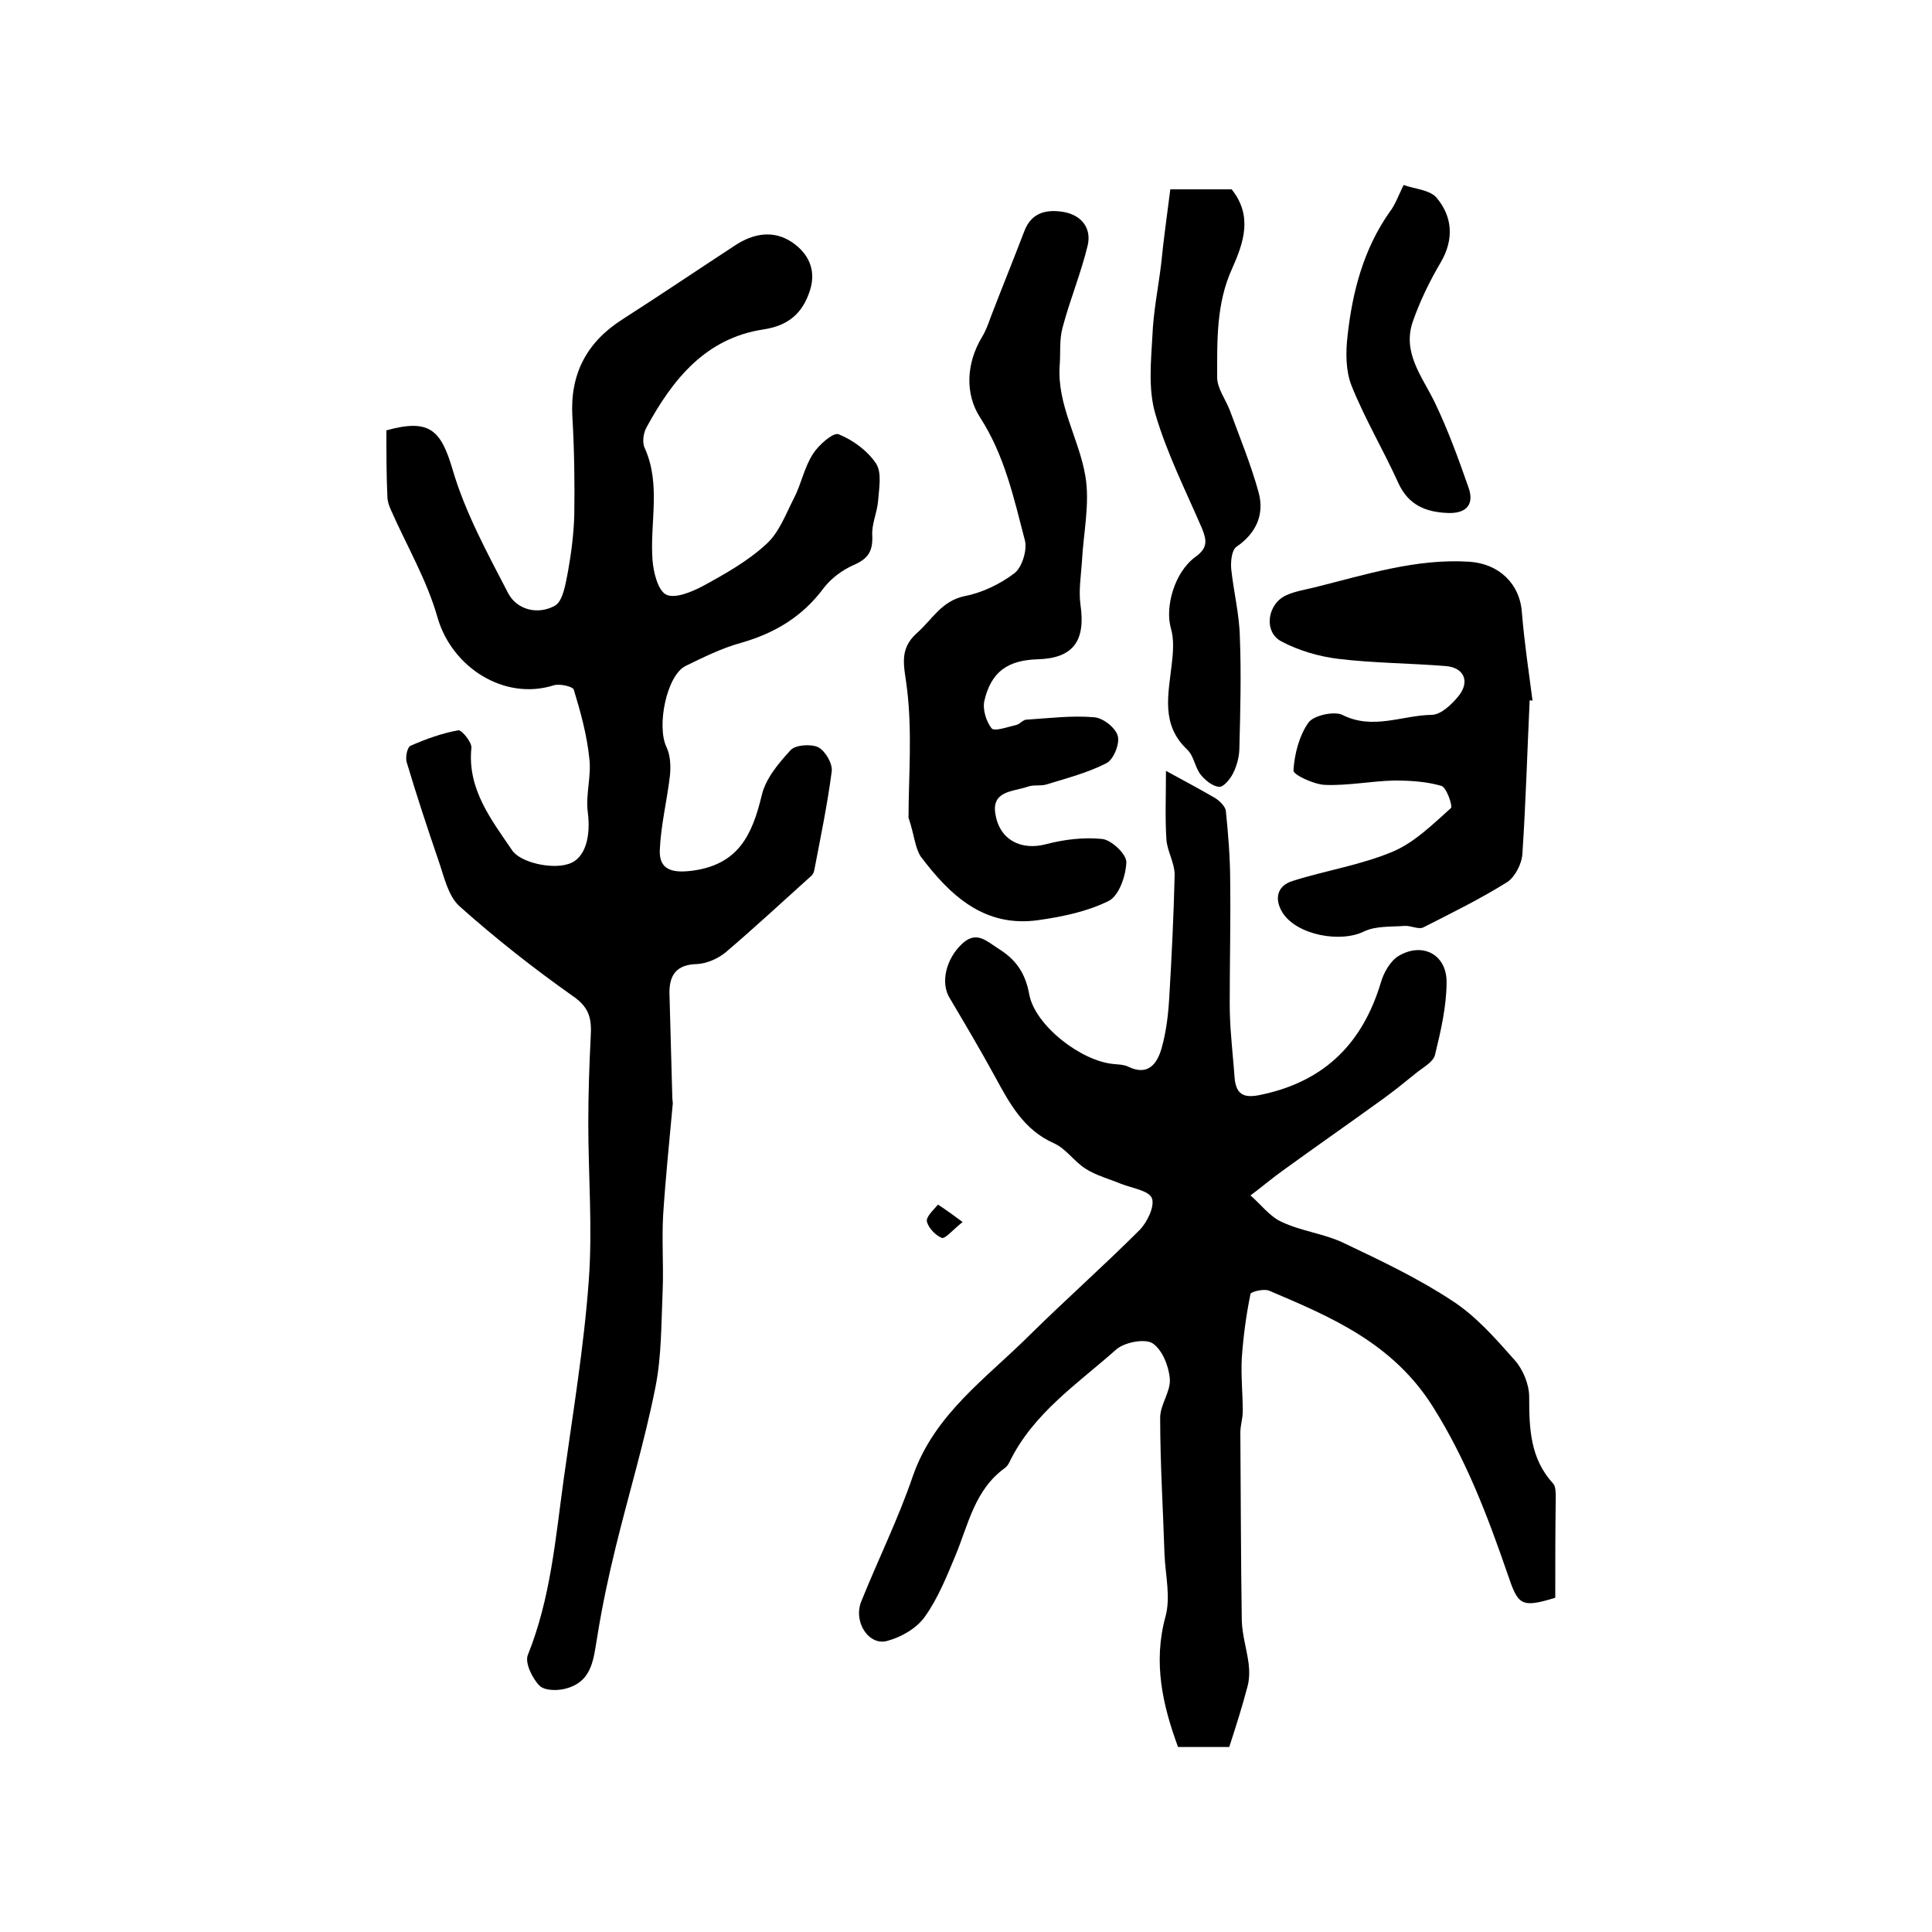
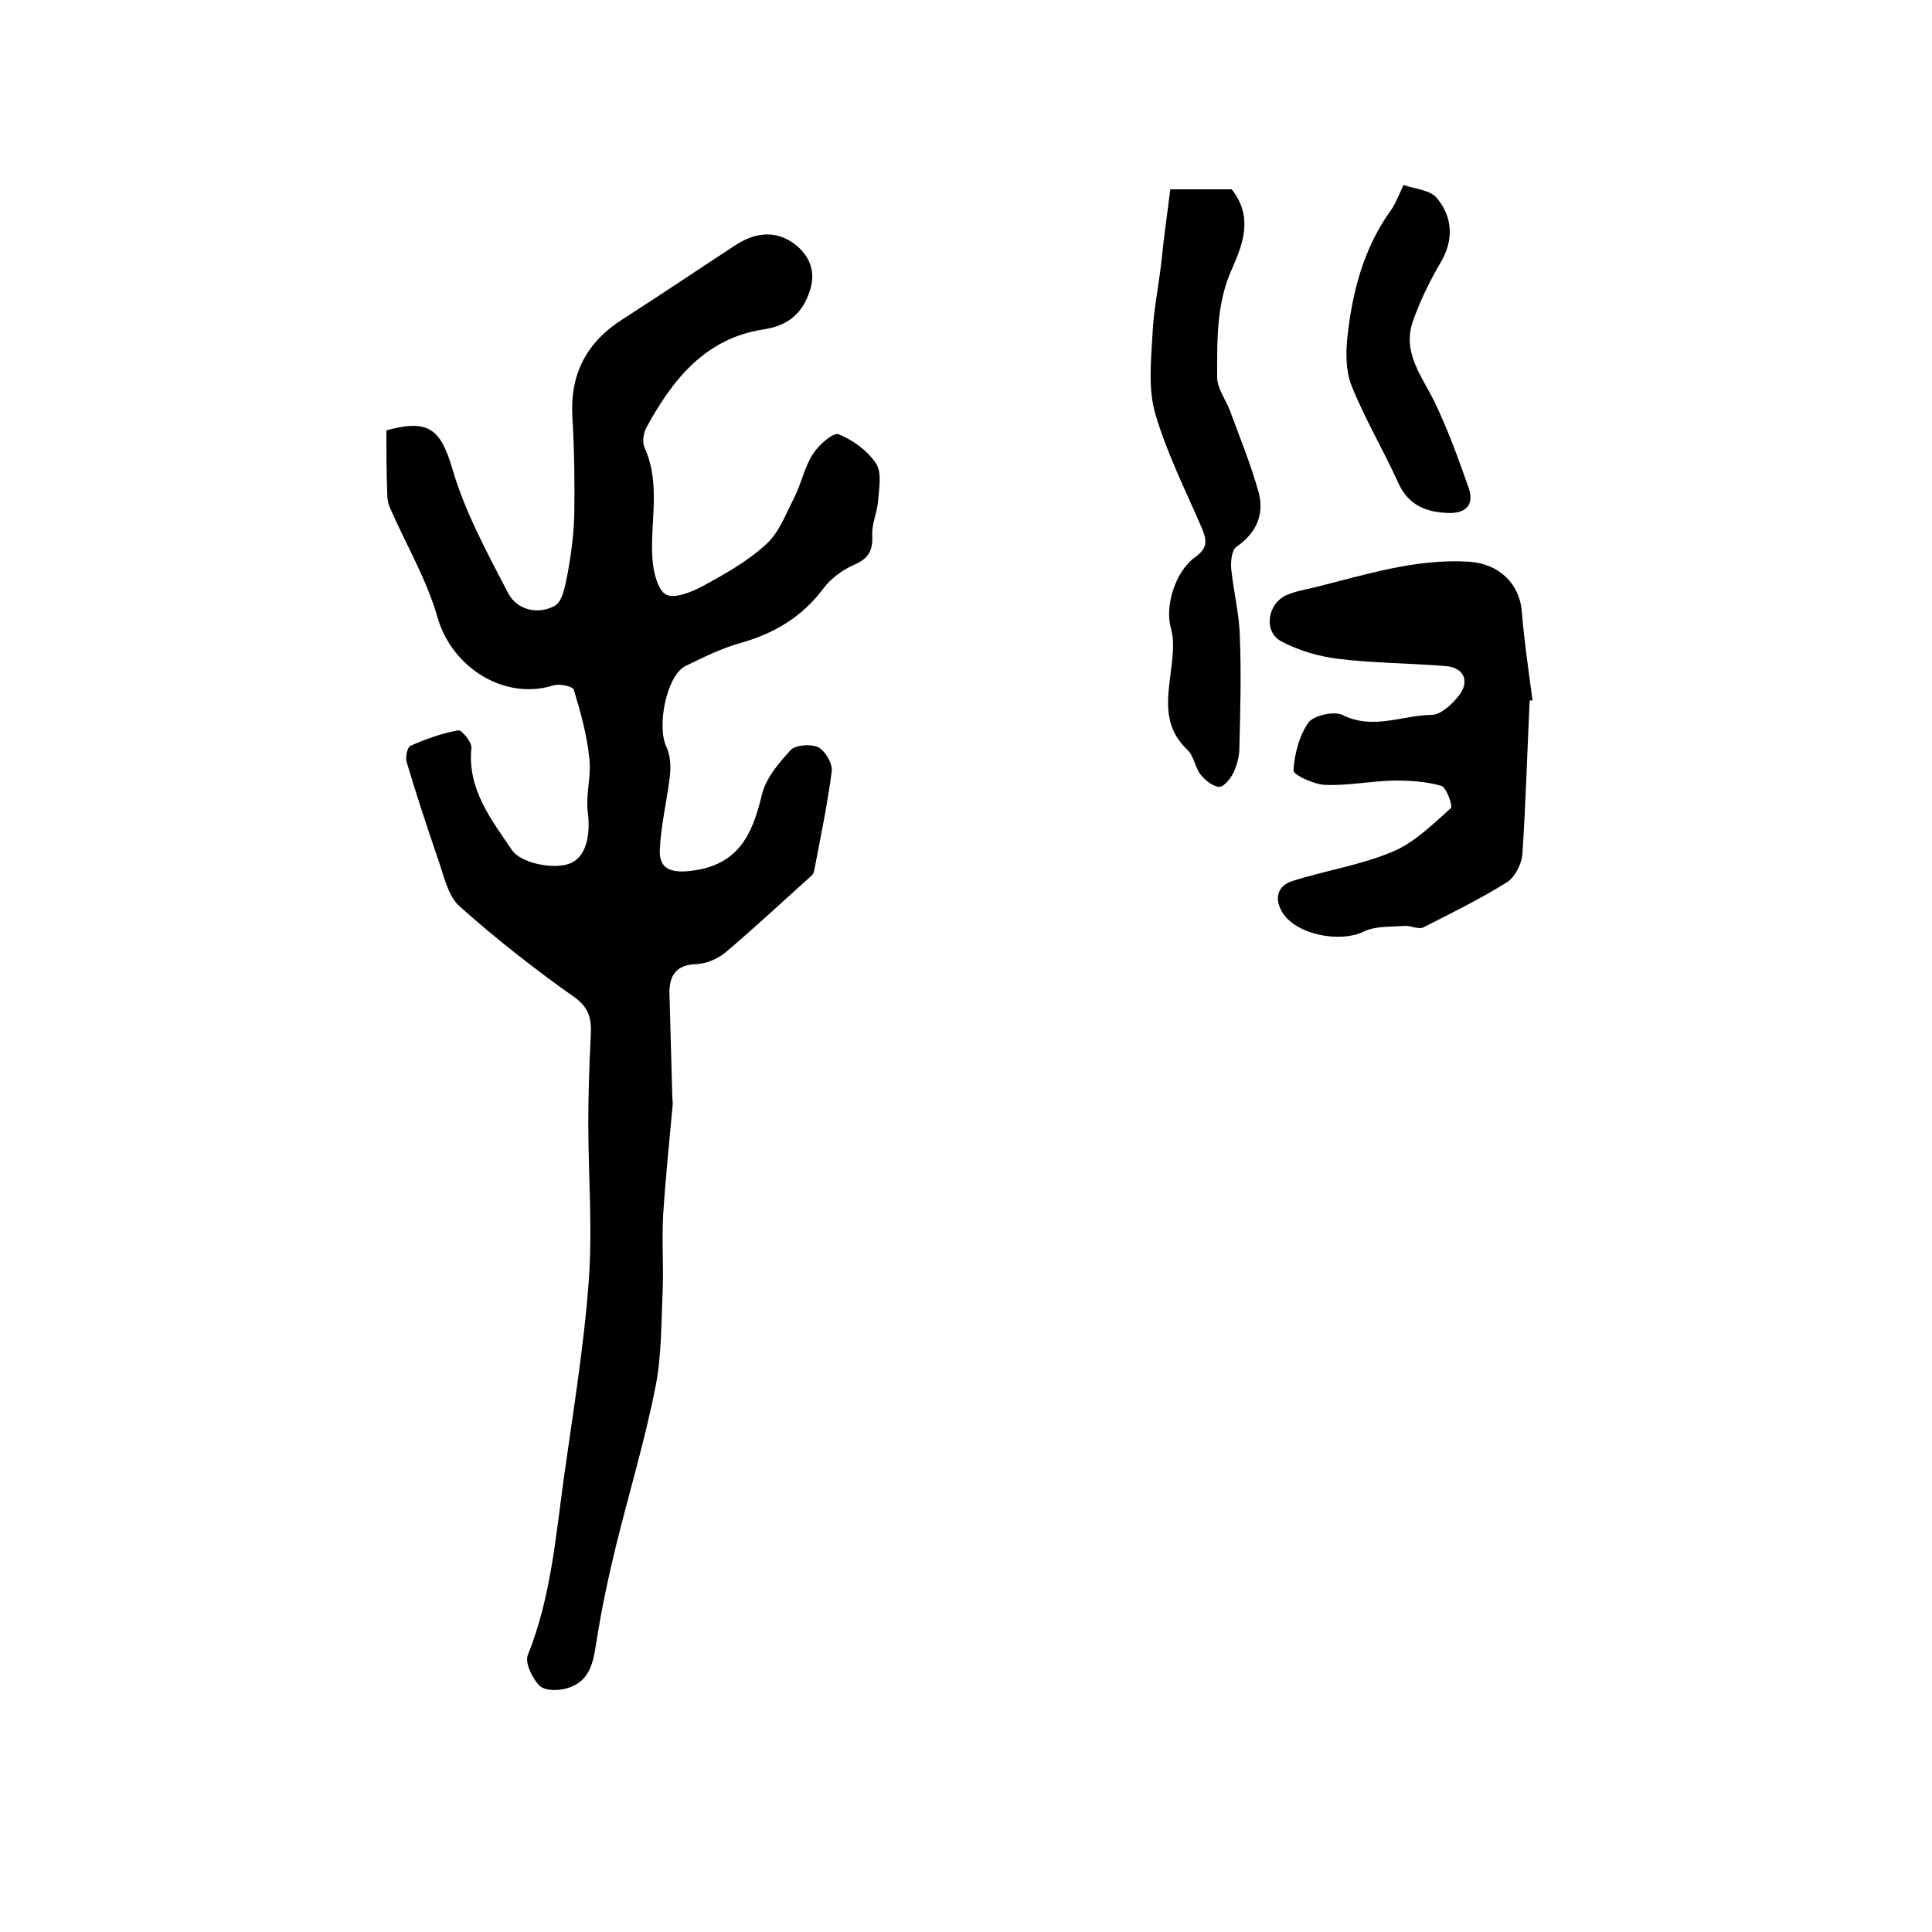
<svg xmlns="http://www.w3.org/2000/svg" version="1.1" id="图层_1" x="0px" y="0px" viewBox="0 0 400 400" style="enable-background:new 0 0 400 400;" xml:space="preserve">
  <style type="text/css">
	.st0{fill:#FFFFFF;}
</style>
  <g>
    <path d="M80,89.1c9-2.5,11.3,0,13.7,8.1c2.6,8.9,7.2,17.3,11.5,25.6c1.9,3.6,6.3,4.5,9.7,2.6c1.7-1,2.2-4.6,2.7-7.1   c0.7-3.9,1.2-7.9,1.3-11.8c0.1-6.7,0-13.5-0.4-20.3c-0.5-8.8,3-15.4,10.4-20.1c7.8-5,15.5-10.2,23.3-15.3c3.8-2.5,7.9-3.2,11.7-0.7   c3.3,2.2,5.2,5.6,3.8,10c-1.5,4.7-4.4,7.3-9.6,8.1c-12,1.8-18.8,10.3-24.2,20.2c-0.7,1.2-1,3.2-0.4,4.4c3.4,7.6,1,15.5,1.6,23.2   c0.2,2.5,1.1,6.2,2.8,7.1c1.8,0.9,5.2-0.5,7.5-1.7c4.6-2.5,9.4-5.2,13.2-8.7c2.7-2.4,4.1-6.3,5.8-9.6c1.5-2.9,2.1-6.3,3.9-9.1   c1.2-1.9,4.2-4.5,5.3-4.1c3,1.2,6,3.4,7.8,6.1c1.2,1.9,0.6,5.1,0.4,7.7c-0.2,2.5-1.4,4.9-1.2,7.3c0.1,3.2-0.9,4.7-3.9,6   c-2.3,1-4.7,2.8-6.2,4.8c-4.4,5.9-10.1,9.3-17.1,11.3c-4,1.1-7.8,3-11.5,4.8c-3.9,2-6,12.5-3.9,16.8c0.8,1.7,0.9,3.9,0.7,5.9   c-0.6,5.2-1.9,10.3-2.1,15.5c-0.1,3.8,2.3,4.7,6.5,4.2c9.7-1.2,12.6-7.3,14.6-15.6c0.8-3.5,3.5-6.7,6-9.4c1-1.1,4.2-1.3,5.7-0.6   c1.5,0.8,3,3.4,2.8,5c-0.9,6.9-2.3,13.6-3.6,20.4c-0.1,0.5-0.3,1-0.7,1.3c-5.9,5.3-11.7,10.7-17.7,15.8c-1.6,1.3-3.9,2.3-5.9,2.4   c-4.1,0.1-5.7,2.1-5.7,5.9c0.2,7.3,0.4,14.6,0.6,21.9c0,0.3,0.1,0.7,0.1,1c-0.7,7.7-1.5,15.4-2,23.1c-0.3,5.2,0.1,10.4-0.1,15.6   c-0.3,6.7-0.2,13.6-1.5,20.1c-2.2,11.1-5.5,22-8.2,33c-1.5,6.1-2.8,12.2-3.8,18.4c-0.8,4.5-0.9,9.3-6.2,10.9   c-1.8,0.6-4.7,0.6-5.8-0.5c-1.5-1.5-3.1-4.8-2.4-6.4c4.7-11.7,5.7-24,7.4-36.3c1.9-13.7,4.2-27.4,5.2-41.2   c0.8-10.8-0.1-21.7-0.1-32.5c0-6,0.2-12,0.5-17.9c0.2-3.5-0.1-6-3.6-8.4c-8.2-5.8-16.1-12-23.6-18.7c-2.4-2.2-3.2-6.3-4.4-9.7   c-2.3-6.7-4.5-13.4-6.5-20.1c-0.3-1,0.1-3.1,0.8-3.4c3.2-1.4,6.5-2.6,9.9-3.2c0.7-0.1,2.8,2.5,2.7,3.6c-0.9,8.6,4.2,15,8.4,21.2   c1.7,2.6,8.2,4,11.6,2.9c3.8-1.1,4.7-6.1,4.1-10.7c-0.5-3.7,0.8-7.6,0.3-11.3c-0.5-4.8-1.8-9.5-3.2-14.1c-0.2-0.7-3-1.3-4.2-0.9   c-10.2,3.2-21-3.7-24-14c-2.2-7.8-6.4-14.9-9.7-22.4c-0.4-0.9-0.7-1.8-0.7-2.8C80,98.3,80,93.9,80,89.1z" />
-     <path d="M322,330.8c-7.2,2.2-7.7,1.5-9.9-5c-4.1-11.9-8.5-23.5-15.4-34.5c-8.3-13.2-21-18.6-34-24.1c-1-0.4-3.7,0.2-3.8,0.7   c-0.9,4.4-1.5,8.9-1.8,13.3c-0.2,3.6,0.2,7.3,0.2,11c0,1.5-0.5,2.9-0.5,4.4c0.1,13,0.1,26,0.3,39c0.1,2.9,1,5.8,1.4,8.7   c0.2,1.6,0.2,3.3-0.2,4.8c-1.1,4.2-2.4,8.3-3.8,12.6c-3.5,0-6.9,0-10.6,0c-3.2-8.7-5.2-17.5-2.6-27c1.1-4,0-8.5-0.2-12.8   c-0.3-9.5-0.9-18.9-0.9-28.4c0-2.7,2.2-5.4,2-8c-0.2-2.7-1.6-6.1-3.6-7.4c-1.6-1-5.8-0.2-7.5,1.3c-8,7.1-17.2,13.2-22.1,23.3   c-0.2,0.4-0.5,0.9-0.9,1.2c-6.3,4.5-7.6,11.7-10.3,18.2c-1.8,4.3-3.6,8.8-6.3,12.6c-1.7,2.4-4.8,4.2-7.7,5   c-3.8,1.2-7.2-3.8-5.5-8.1c3.5-8.7,7.7-17.2,10.7-26c4.5-12.9,15.3-20.3,24.3-29.3c7.4-7.3,15.2-14.2,22.6-21.6   c1.6-1.6,3.2-4.9,2.6-6.6c-0.6-1.6-4.1-2.1-6.4-3c-2.4-1-5.1-1.7-7.3-3.1c-2.4-1.5-4.1-4.2-6.6-5.3c-6.3-2.8-9.2-8.3-12.2-13.8   c-3-5.5-6.2-10.9-9.4-16.3c-1.9-3.1-0.8-8.1,2.7-11.3c2.9-2.6,4.9-0.5,7.4,1.1c3.7,2.3,5.6,5.1,6.4,9.5   c1.2,6.4,10.7,13.8,17.5,14.4c1,0.1,2,0.1,2.9,0.5c4.2,2.1,6.1-0.6,7-3.8c1-3.5,1.4-7.2,1.6-10.8c0.5-8.4,0.9-16.7,1.1-25.1   c0-2.4-1.5-4.8-1.7-7.2c-0.3-4.4-0.1-8.9-0.1-14.3c4.4,2.4,7.4,4,10.3,5.7c0.9,0.6,2,1.7,2.1,2.6c0.5,4.9,0.9,9.8,0.9,14.8   c0.1,8.3-0.1,16.7-0.1,25c0,2.3,0.1,4.6,0.3,6.9c0.2,2.8,0.5,5.6,0.7,8.4c0.3,4.2,2.5,4.4,6.2,3.5c12.8-2.9,20.4-10.8,24.1-23.1   c0.6-2.1,2-4.5,3.7-5.5c4.9-2.9,9.9-0.3,9.9,5.4c0,5-1.2,10.2-2.4,15.1c-0.4,1.6-2.7,2.7-4.2,4c-2.1,1.7-4.2,3.4-6.4,5   c-6.9,5-13.8,9.8-20.7,14.8c-2.4,1.7-4.6,3.6-6.9,5.3c2.2,1.9,4,4.4,6.5,5.5c4,1.9,8.7,2.4,12.7,4.3c7.8,3.7,15.6,7.4,22.7,12.1   c4.9,3.2,8.9,7.8,12.8,12.2c1.7,1.9,3,5,3,7.6c0,6.6,0.2,12.8,5,18c0.5,0.6,0.5,1.9,0.5,2.9C322,317,322,323.8,322,330.8z" />
-     <path d="M188.1,169.3c0-8.1,0.8-17.5-0.3-26.6c-0.5-4.5-1.9-8.1,2-11.6c3.2-2.8,5.1-6.7,10-7.7c3.6-0.7,7.3-2.5,10.2-4.7   c1.6-1.2,2.7-4.8,2.2-6.8c-2.3-8.8-4.2-17.6-9.3-25.5c-3.1-4.8-2.9-11.1,0.4-16.6c0.8-1.3,1.3-2.7,1.8-4.1c2.3-6,4.7-11.9,7-17.9   c1.5-3.9,4.7-4.5,8.2-3.9c3.7,0.7,5.7,3.4,4.9,6.9c-1.4,5.8-3.7,11.3-5.2,17c-0.7,2.5-0.4,5.2-0.6,7.8c-0.6,8.2,4,15.2,5.3,22.9   c1,5.7-0.4,11.9-0.7,17.8c-0.2,3-0.7,6-0.3,8.9c1.1,7.5-1.5,11.1-8.9,11.3c-6.2,0.2-9.6,2.6-11,8.6c-0.4,1.8,0.4,4.3,1.5,5.7   c0.6,0.7,3.3-0.3,5.1-0.7c0.8-0.2,1.4-1.1,2.1-1.1c4.7-0.3,9.4-0.9,14-0.5c1.8,0.1,4.4,2.1,4.9,3.8c0.5,1.6-0.8,4.9-2.3,5.7   c-3.9,2-8.2,3.1-12.4,4.4c-1.2,0.4-2.7,0-4,0.5c-2.9,1-7.5,0.8-6.6,5.7c0.9,5.4,5.4,7.5,10.4,6.2c3.8-1,7.9-1.5,11.7-1.1   c1.9,0.2,5,3.1,5,4.8c-0.1,2.8-1.5,6.9-3.6,8c-4.4,2.2-9.6,3.3-14.6,4c-11.2,1.6-18.3-5.1-24.4-13.2   C189.4,175.4,189.3,172.8,188.1,169.3z" />
    <path d="M316.7,145c-0.5,10.6-0.8,21.2-1.5,31.7c-0.1,2.1-1.5,4.8-3.1,5.9c-5.6,3.5-11.5,6.4-17.4,9.4c-1,0.5-2.6-0.4-3.9-0.3   c-2.8,0.2-5.9,0-8.3,1.1c-4.9,2.5-14.1,0.8-17-3.9c-1.7-2.8-1.1-5.5,2.1-6.5c6.9-2.2,14.2-3.3,20.8-6.1c4.5-1.9,8.3-5.7,12-9   c0.4-0.4-0.9-4.3-2-4.6c-3.1-0.9-6.5-1.1-9.7-1.1c-4.8,0.1-9.6,1.1-14.4,0.9c-2.3-0.1-6.6-2.1-6.5-3c0.2-3.4,1.2-7.2,3.1-9.9   c1.1-1.5,5.3-2.4,7-1.6c6.3,3.2,12.4,0.1,18.5,0c1.9,0,4.1-2.1,5.5-3.8c2.5-3,1.3-6-2.6-6.3c-7.4-0.6-14.9-0.6-22.3-1.5   c-4-0.5-8.1-1.7-11.7-3.6c-3.8-2-2.9-7.9,1.1-9.6c1.8-0.8,3.8-1.1,5.8-1.6c10.5-2.6,20.9-6,32-5.3c6.1,0.4,10.5,4.5,10.9,10.6   c0.5,6.1,1.4,12.1,2.2,18.2C317.2,145,316.9,145,316.7,145z" />
    <path d="M242.3,39.2c4.3,0,8.6,0,12.7,0c4.4,5.5,2.5,11,0.1,16.4c-3.3,7.2-3.1,14.9-3.1,22.5c0,2.3,1.7,4.5,2.6,6.8   c2.1,5.7,4.4,11.3,6,17.1c1.2,4.5-0.5,8.4-4.6,11.2c-1,0.7-1.2,3-1.1,4.5c0.5,4.8,1.7,9.5,1.8,14.2c0.3,7.6,0.1,15.3-0.1,22.9   c0,1.8-0.5,3.7-1.3,5.3c-0.6,1.2-2,2.9-2.9,2.8c-1.4-0.1-2.9-1.4-3.8-2.5c-1.2-1.5-1.4-3.9-2.8-5.2c-5.5-5.2-3.9-11.4-3.2-17.7   c0.3-2.5,0.5-5.2-0.2-7.5c-1.2-4.3,0.7-11.5,5.1-14.7c2.5-1.8,2.4-3.3,1.4-5.8c-3.4-7.9-7.3-15.6-9.7-23.8   c-1.5-5.1-0.9-10.9-0.6-16.3c0.2-4.9,1.2-9.8,1.8-14.7C240.9,49.6,241.6,44.7,242.3,39.2z" />
    <path d="M290.6,38.3c2.2,0.8,5.4,1,6.8,2.6c3.3,3.9,3.7,8.6,0.9,13.4c-2.3,3.9-4.3,8-5.8,12.3c-2.2,6.4,1.9,11.3,4.5,16.6   c2.8,5.8,5,11.9,7.1,17.9c1.2,3.6-0.8,5.3-4.5,5.1c-4.4-0.2-7.9-1.6-10-6c-3.1-6.9-7-13.4-9.8-20.4c-1.2-3.1-1.2-6.9-0.8-10.3   c1-9.1,3.3-17.9,8.7-25.6C288.8,42.5,289.4,40.8,290.6,38.3z" />
-     <path d="M199.3,253c-2.1,1.7-3.6,3.5-4.3,3.3c-1.3-0.5-2.8-2.1-3.1-3.4c-0.2-1,1.4-2.4,2.3-3.5C195.6,250.3,197,251.3,199.3,253z" />
  </g>
</svg>